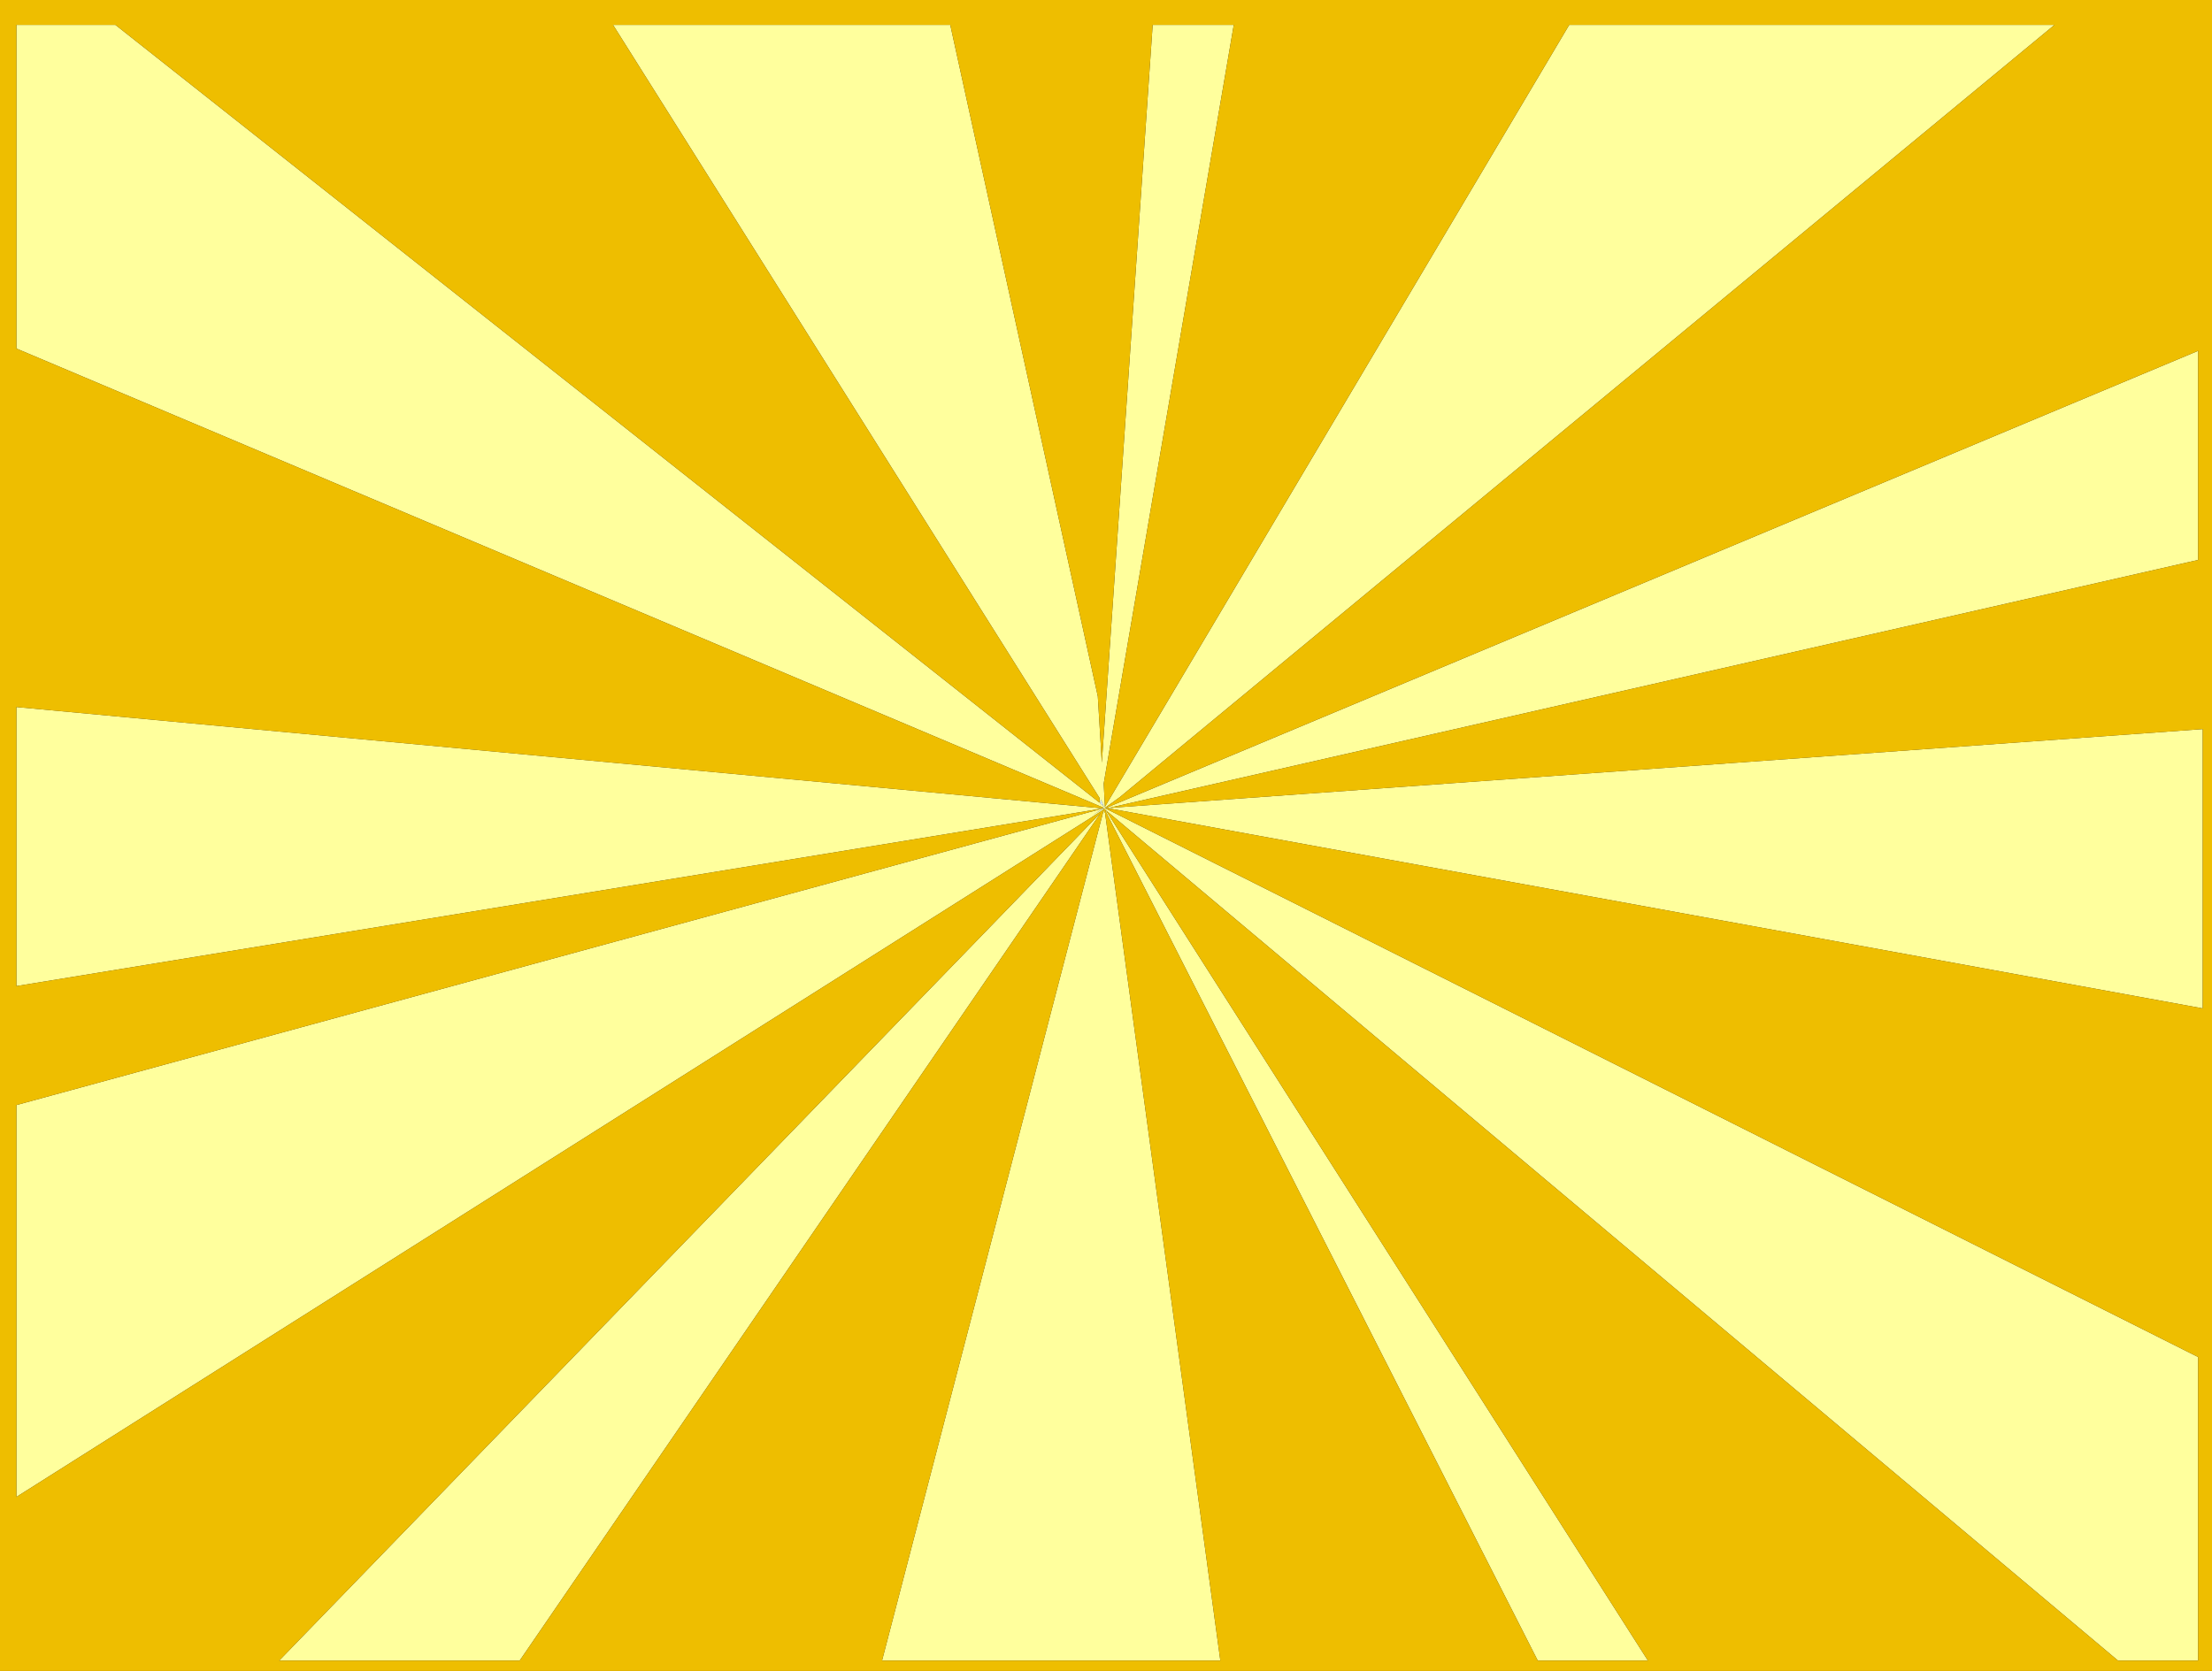
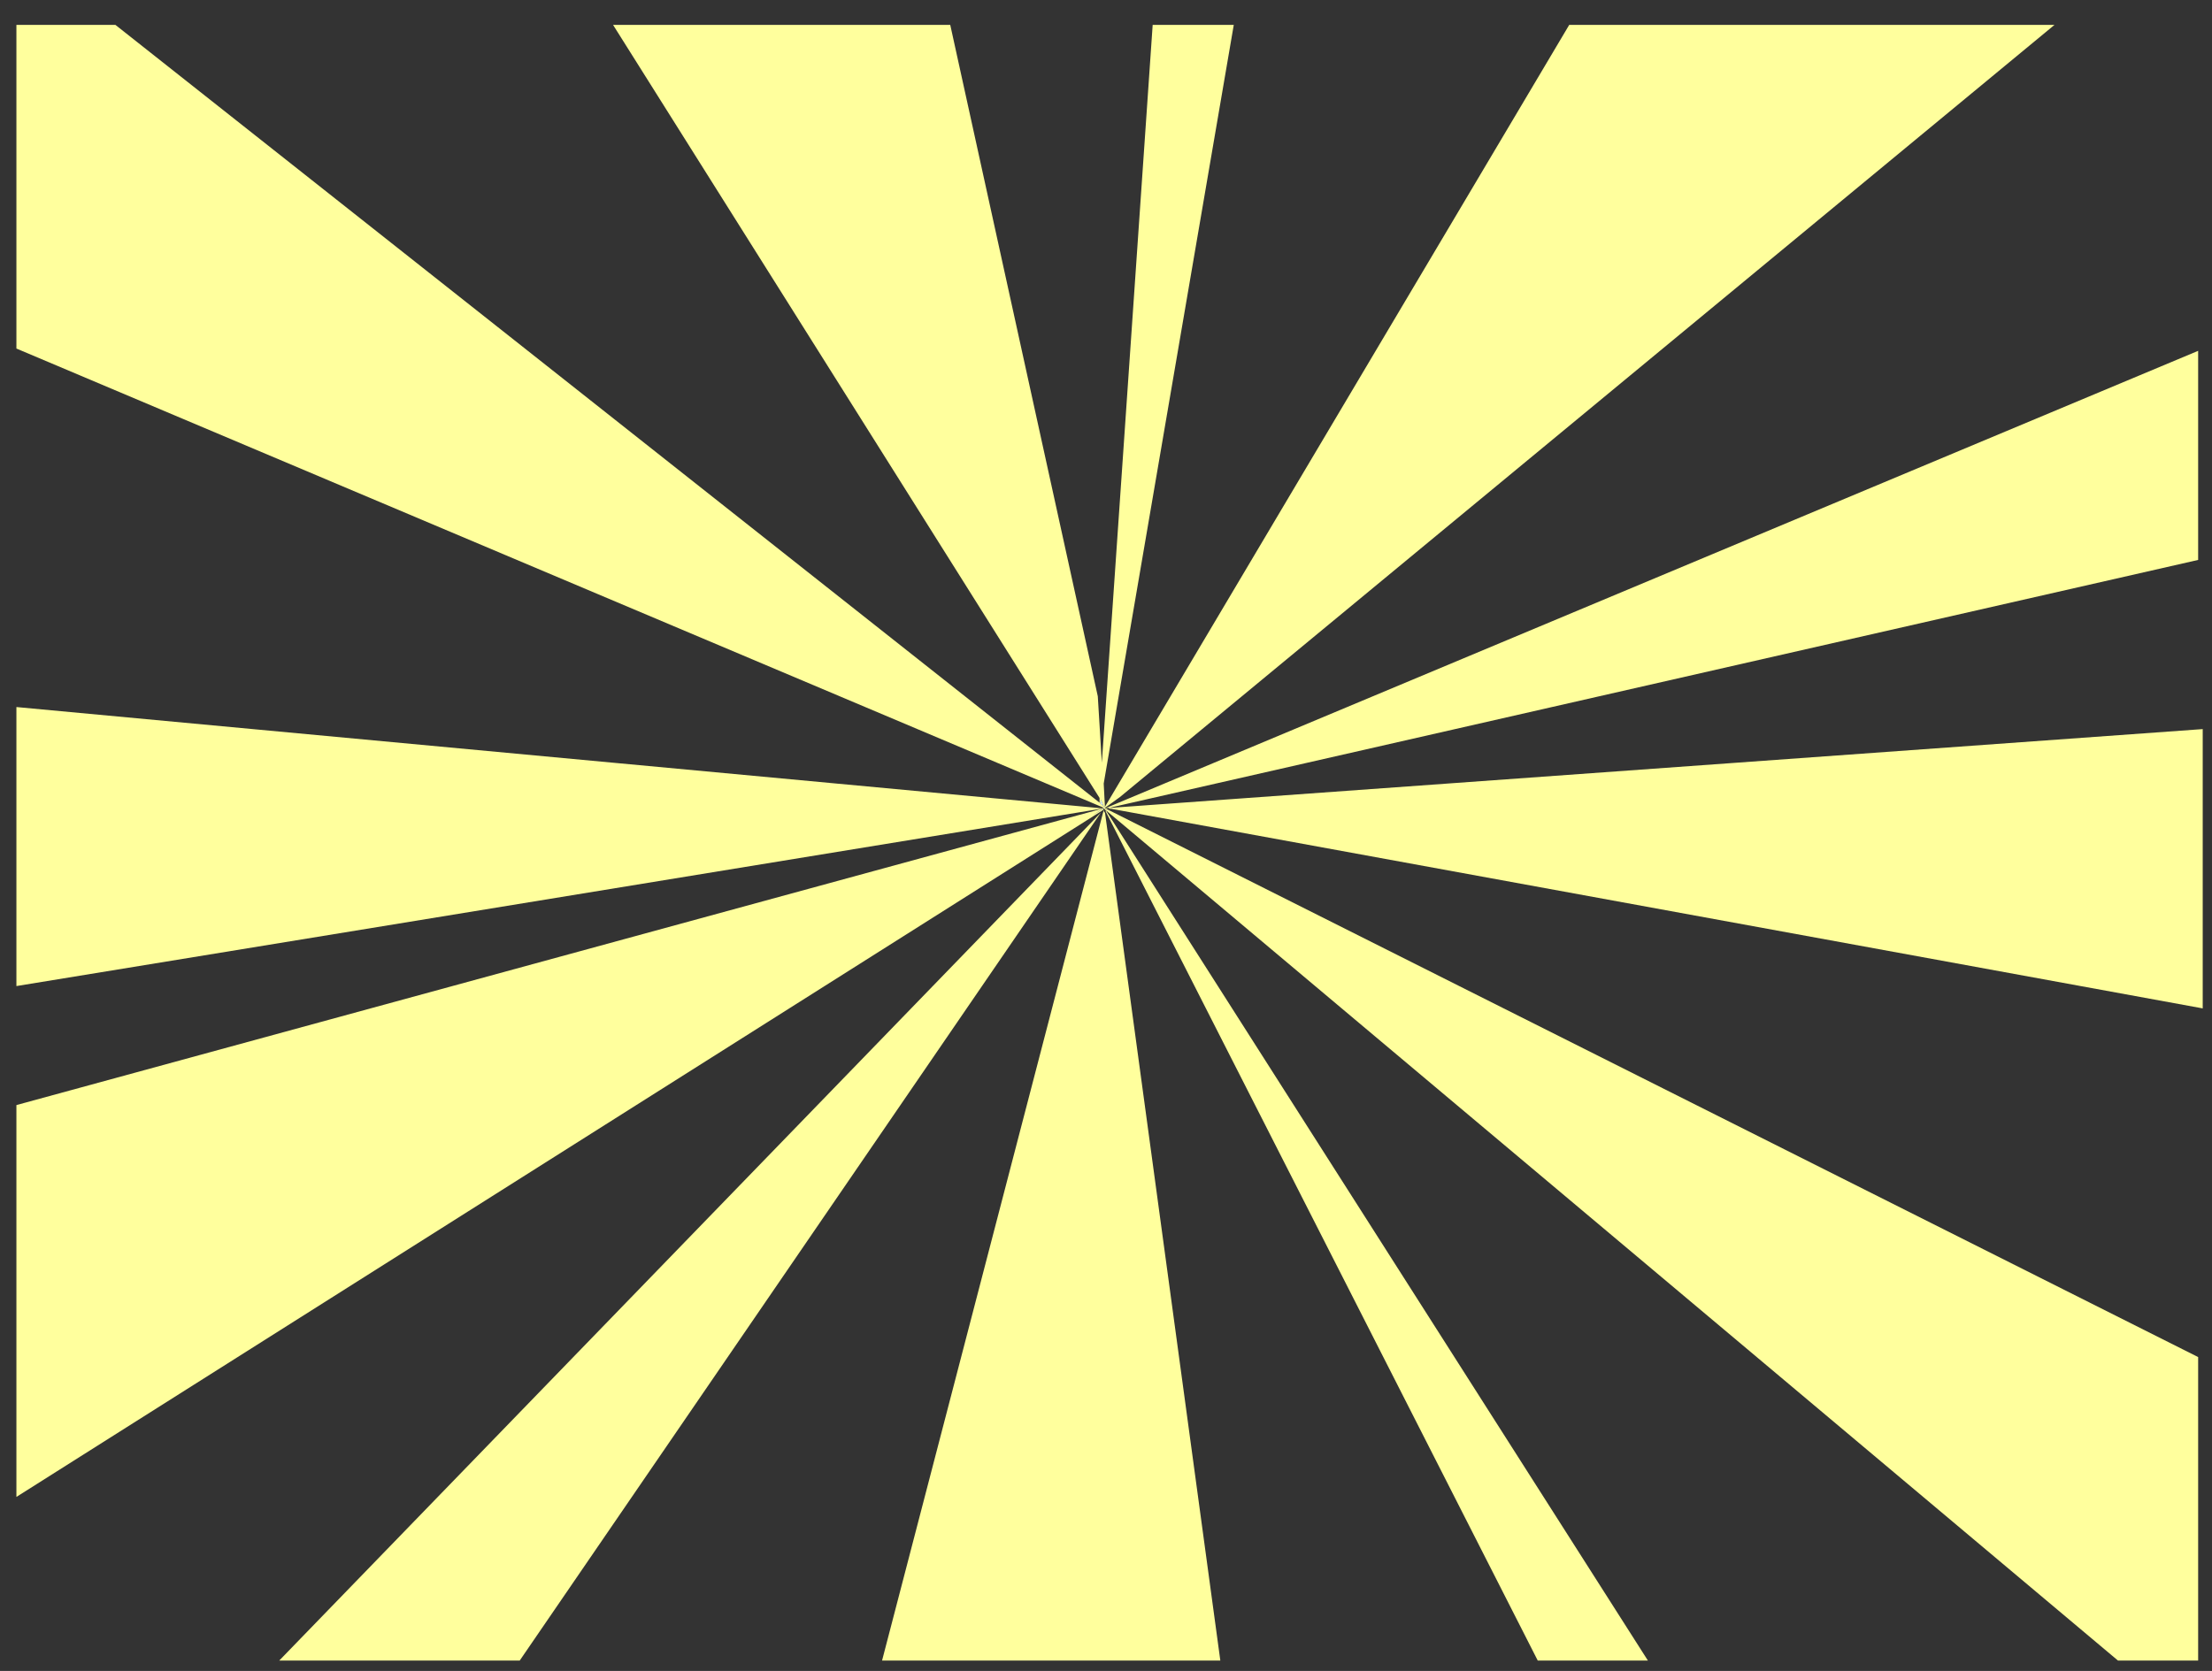
<svg xmlns="http://www.w3.org/2000/svg" height="621.3px" width="822.3px">
  <rect width="100%" height="100%" fill="#333333" stroke="none" />
  <g transform="matrix(1.0, 0.0, 0.0, 1.0, 416.85, 285.55)">
    <path d="M-6.8 15.05 L-6.8 14.7 -410.75 -155.95 -410.75 -276.3 -373.95 -276.3 -8.1 12.9 -8.1 11.15 -188.95 -276.3 -63.6 -276.3 -8.75 -26.65 -7.25 -1.95 11.65 -276.3 41.8 -276.3 -6.55 5.8 -6.1 14.45 166.5 -276.3 346.9 -276.3 -0.5 10.8 -5.9 14.7 -6.1 14.85 -6.1 15.05 400.3 -155.1 400.3 -77.35 -3.95 14.7 -4.2 14.7 -4.2 14.85 402.0 -14.45 402.0 89.4 -3.7 15.2 -4.65 15.2 -4.4 15.05 -4.65 14.85 -5.9 15.05 400.3 219.05 400.3 331.9 370.5 331.9 -6.55 15.05 -6.35 14.85 -6.55 14.85 -6.8 15.05 -10.8 17.65 -6.55 15.05 -6.8 15.65 -410.75 271.05 -410.75 125.35 -6.8 15.05 -410.75 81.1 -410.75 -22.65 -6.8 15.05 M-5.9 14.7 L-6.8 13.95 -6.8 13.65 -7.6 11.75 -7.85 13.15 -6.55 14.3 -5.9 14.7 M195.75 331.9 L154.8 331.9 -5.9 16.0 -5.7 15.85 195.75 331.9 M-6.35 16.6 L-6.1 16.4 36.8 331.9 -88.95 331.9 -6.55 15.65 -6.55 15.5 -6.35 16.6 M-223.65 331.9 L-313.05 331.9 -7.6 16.6 -223.65 331.9" fill="#ffff9d" fill-rule="evenodd" stroke="none" />
-     <path d="M-5.9 14.7 L-0.5 10.8 346.9 -276.3 166.5 -276.3 -6.1 14.45 -6.55 5.8 41.8 -276.3 11.65 -276.3 -7.25 -1.95 -8.75 -26.65 -63.6 -276.3 -188.95 -276.3 -8.1 11.15 -8.1 12.9 -373.95 -276.3 -410.75 -276.3 -410.75 -155.95 -6.8 14.7 -6.8 15.05 -410.75 125.35 -410.75 271.05 -6.8 15.65 -6.55 15.05 370.5 331.9 400.3 331.9 400.3 219.05 -5.9 15.05 -4.65 14.85 -4.4 15.05 -4.65 15.2 -3.7 15.2 402.0 89.4 402.0 -14.45 -4.2 14.85 -4.2 14.7 -3.95 14.7 400.3 -77.35 400.3 -155.1 -6.1 15.05 -6.1 14.85 -5.9 14.7 M-416.85 -285.55 L405.45 -285.55 405.45 335.75 -416.85 335.75 -416.85 -285.55 M195.75 331.9 L-5.7 15.85 -5.9 16.0 154.8 331.9 195.75 331.9 M-6.35 16.6 L-6.55 15.5 -6.55 15.65 -88.95 331.9 36.8 331.9 -6.1 16.4 -6.35 16.6 M-6.8 15.05 L-410.75 -22.65 -410.75 81.1 -6.8 15.05 M-223.65 331.9 L-7.6 16.6 -313.05 331.9 -223.65 331.9" fill="#eebe00" fill-rule="evenodd" stroke="none" />
    <path d="M-6.8 15.05 L-6.55 14.85 -6.35 14.85 -6.55 15.05 -10.8 17.65 -6.8 15.05 M-5.9 14.7 L-6.55 14.3 -7.85 13.15 -7.6 11.75 -6.8 13.65 -6.8 13.95 -5.9 14.7" fill="url(#gradient0)" fill-rule="evenodd" stroke="none" />
  </g>
  <defs>
    <radialGradient cx="0" cy="0" gradientTransform="matrix(0.878, 0.0, 0.0, 0.777, -119.1, -54.5)" gradientUnits="userSpaceOnUse" id="gradient0" r="819.2" spreadMethod="pad">
      <stop offset="0.0" stop-color="#ffffff" />
      <stop offset="1.0" stop-color="#3399cc" />
    </radialGradient>
  </defs>
</svg>